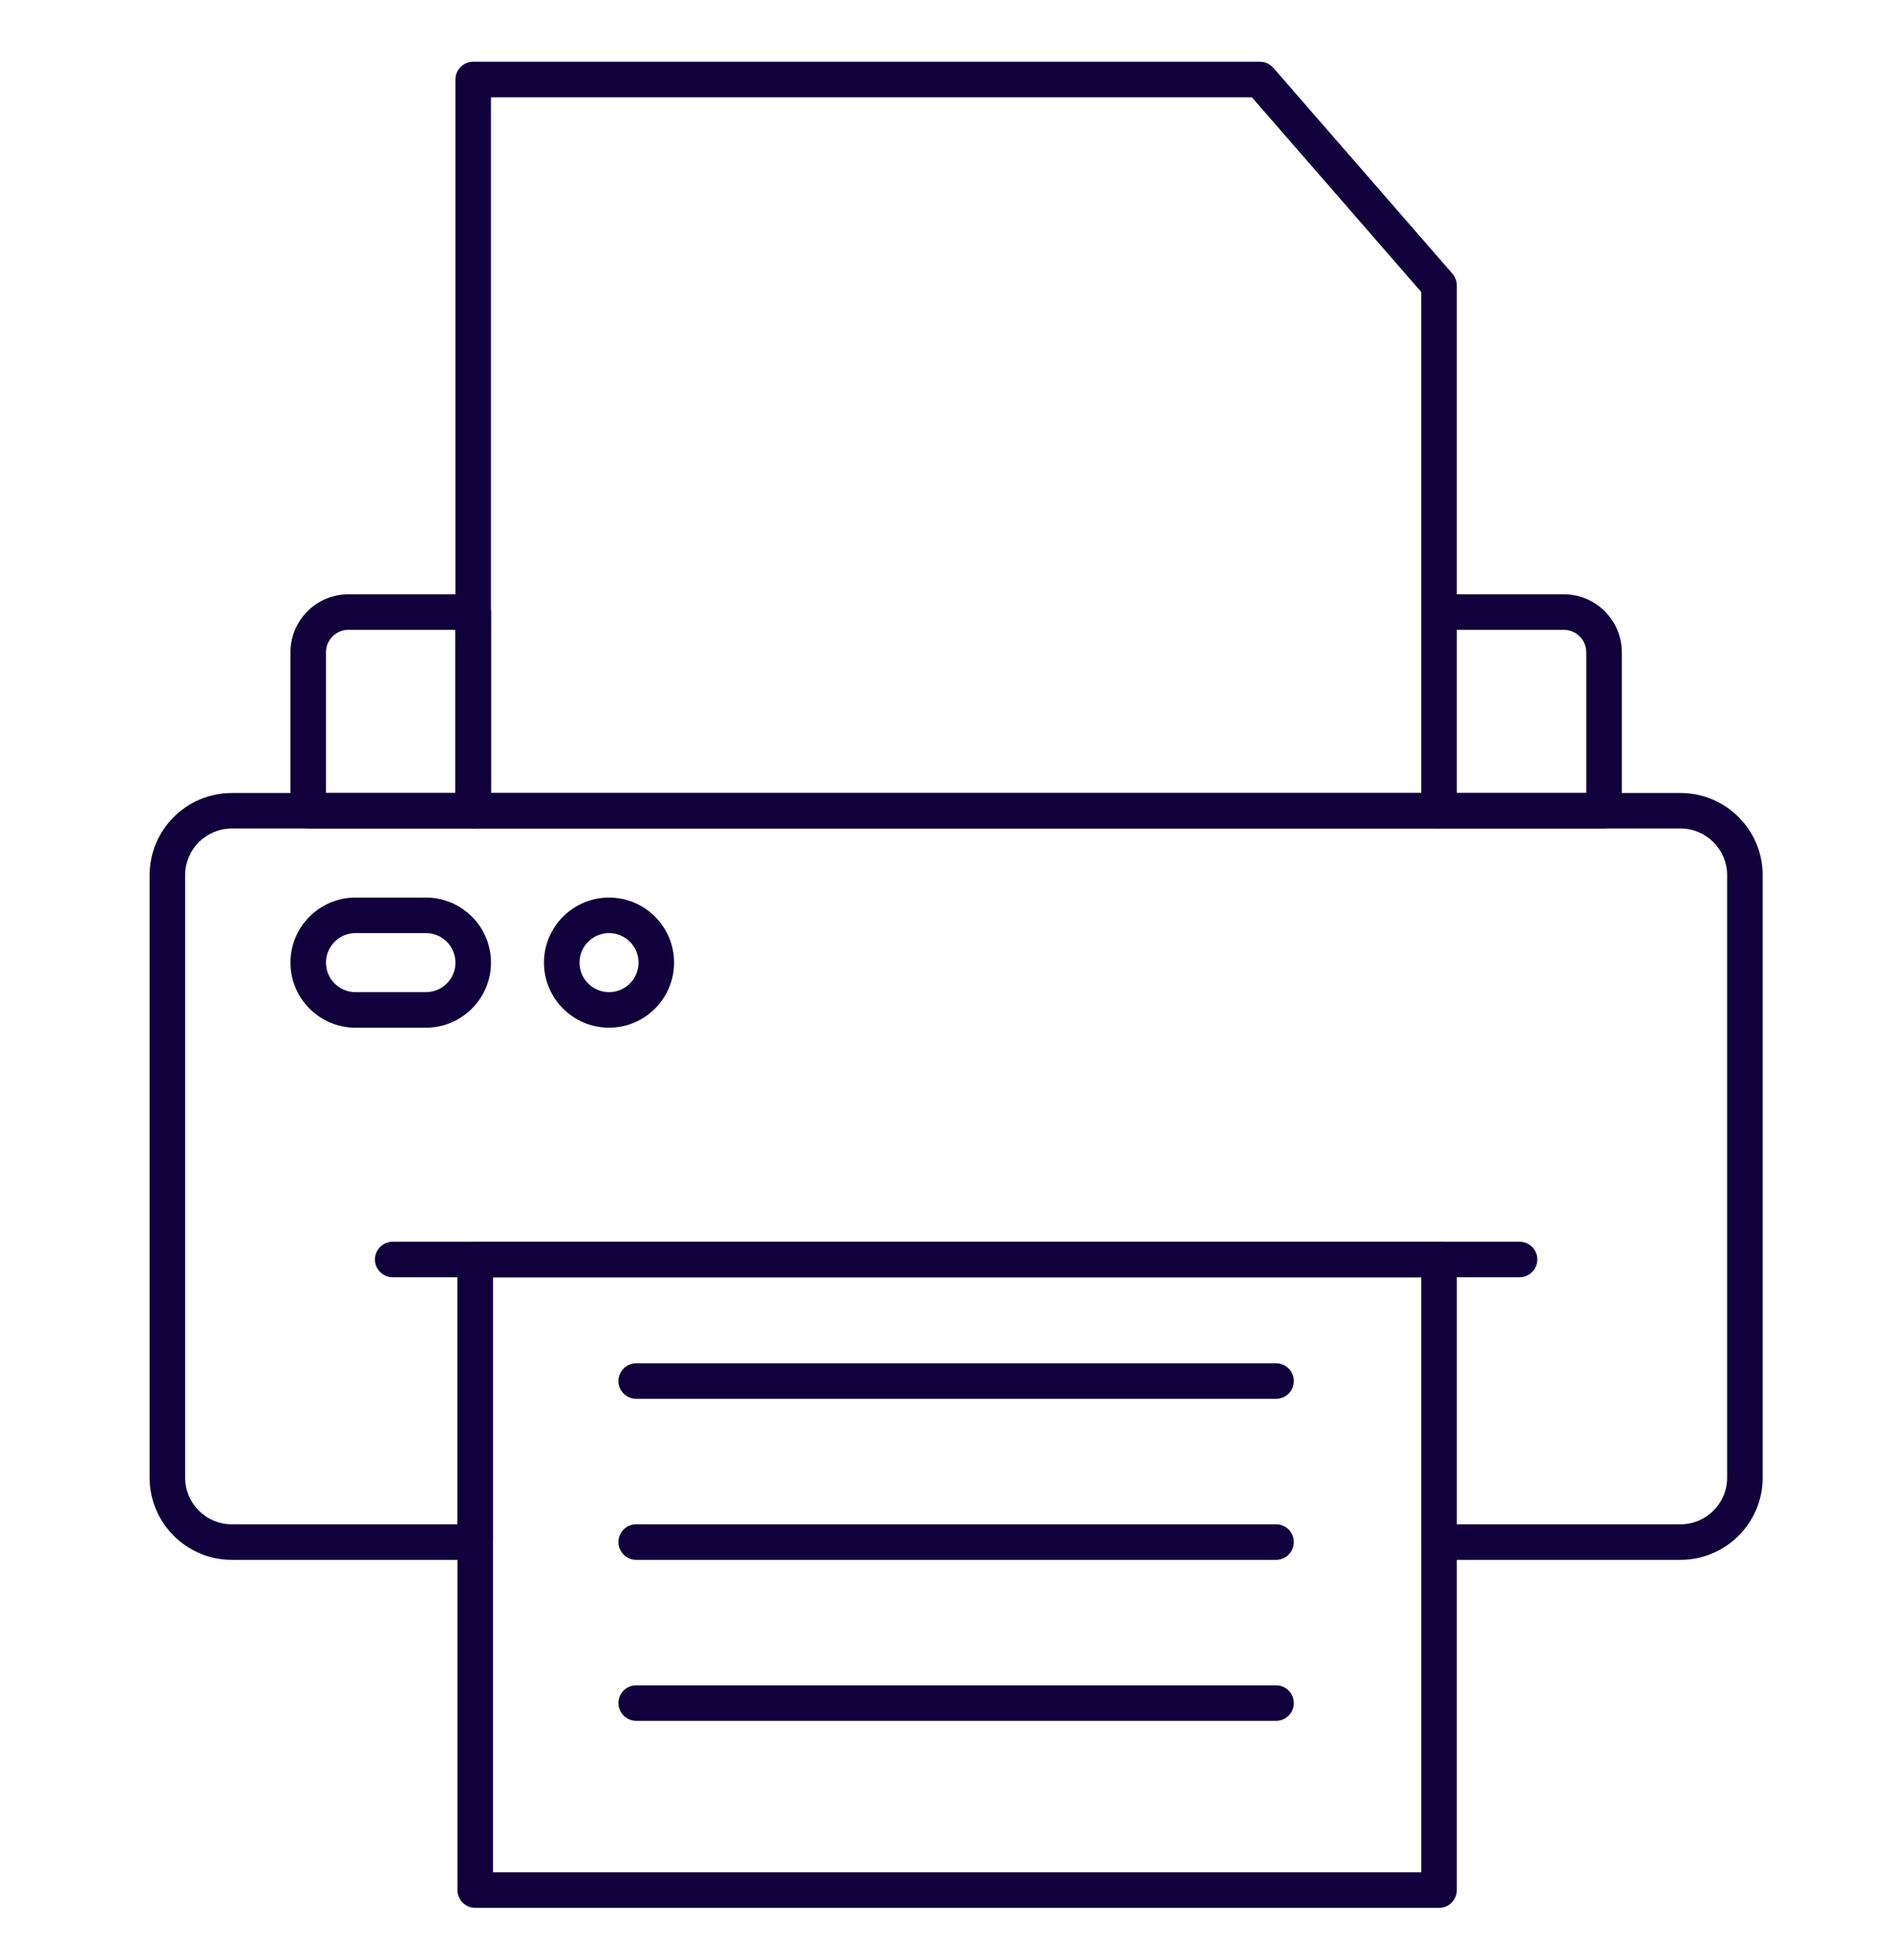
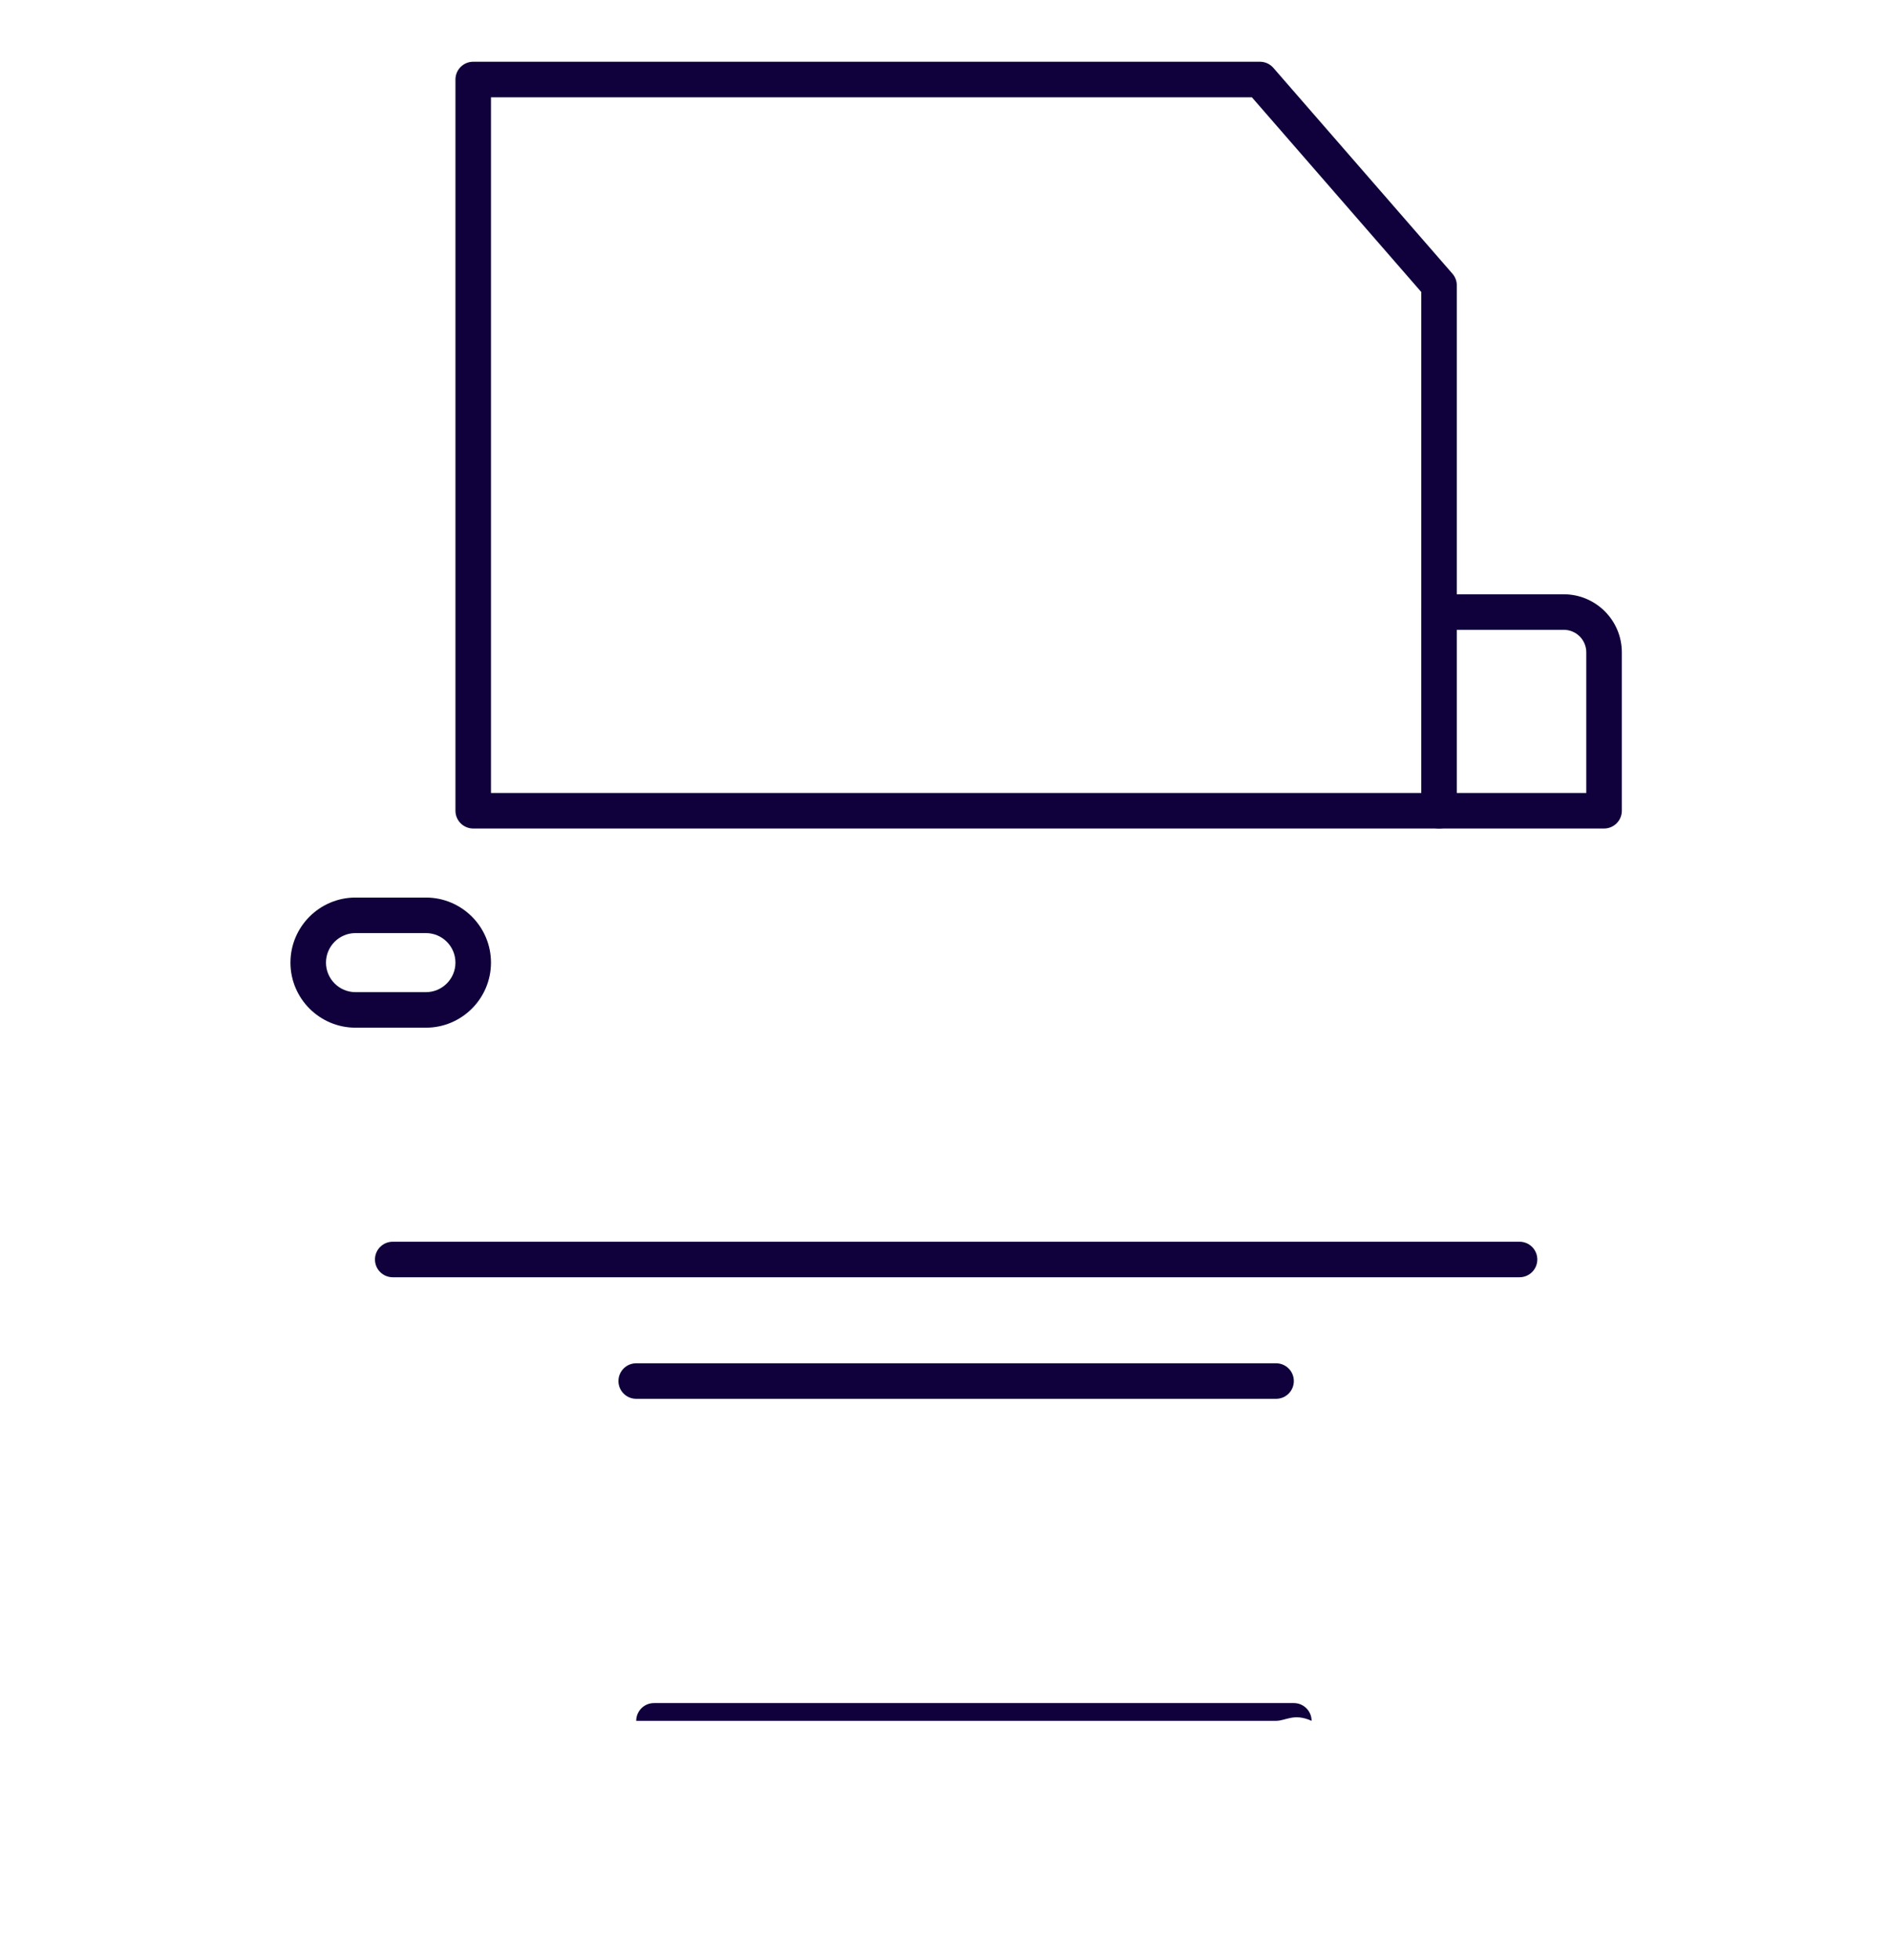
<svg xmlns="http://www.w3.org/2000/svg" version="1.1" id="Layer_1" x="0px" y="0px" width="212.795px" height="220.59px" viewBox="0 0 212.795 220.59" enable-background="new 0 0 212.795 220.59" xml:space="preserve">
-   <path fill="#10003B" d="M189.209,175.581h-27.186c-1.104,0-2-0.896-2-2v-29.808H55.505v29.808c0,1.104-0.895,2-2,2H26.094  c-5.101,0-9.25-4.148-9.25-9.249v-67.82c0-5.101,4.149-9.25,9.25-9.25h163.116c5.101,0,9.25,4.149,9.25,9.25v67.82  C198.459,171.432,194.311,175.581,189.209,175.581 M164.023,171.581h25.186c2.895,0,5.25-2.354,5.25-5.249v-67.82  c0-2.895-2.355-5.25-5.25-5.25H26.094c-2.895,0-5.25,2.355-5.25,5.25v67.82c0,2.896,2.355,5.249,5.25,5.249h25.412v-29.808  c0-1.104,0.896-2,2-2h108.518c1.104,0,2,0.896,2,2V171.581z" />
-   <path fill="#10003B" d="M53.279,93.261H34.702c-1.104,0-2-0.896-2-2V73.427c0-3.602,2.93-6.531,6.531-6.531h14.046  c1.105,0,2,0.896,2,2v22.365C55.279,92.366,54.384,93.261,53.279,93.261 M36.702,89.261h14.577V70.896H39.233  c-1.396,0-2.531,1.137-2.531,2.531V89.261z" />
  <path fill="#10003B" d="M180.601,93.261h-18.577c-1.104,0-2-0.896-2-2V68.896c0-1.104,0.896-2,2-2h14.046  c3.601,0,6.531,2.93,6.531,6.531v17.834C182.601,92.366,181.706,93.261,180.601,93.261 M164.023,89.261h14.577V73.427  c0-1.395-1.135-2.531-2.531-2.531h-12.046V89.261z" />
  <path fill="#10003B" d="M162.023,93.261H53.279c-1.104,0-2-0.896-2-2V8.951c0-1.104,0.896-2,2-2h88.581  c0.579,0,1.129,0.251,1.509,0.688l20.163,23.172c0.317,0.363,0.491,0.83,0.491,1.313v59.139  C164.023,92.366,163.128,93.261,162.023,93.261 M55.279,89.261h104.744V32.871l-19.074-21.92h-85.67V89.261z" />
  <path fill="#10003B" d="M171.085,143.773H44.217c-1.105,0-2-0.896-2-2c0-1.104,0.895-2,2-2h126.868c1.104,0,2,0.896,2,2  C173.085,142.877,172.189,143.773,171.085,143.773" />
-   <path fill="#10003B" d="M162.023,214.757H53.506c-1.105,0-2-0.896-2-2v-70.984c0-1.104,0.895-2,2-2h108.517c1.105,0,2,0.896,2,2  v70.984C164.023,213.861,163.128,214.757,162.023,214.757 M55.506,210.757h104.518v-66.983H55.506V210.757z" />
-   <path fill="#10003B" d="M143.673,175.581H71.63c-1.104,0-2-0.896-2-2c0-1.104,0.896-2,2-2h72.043c1.104,0,2,0.896,2,2  C145.673,174.685,144.777,175.581,143.673,175.581" />
  <path fill="#10003B" d="M143.673,157.457H71.63c-1.104,0-2-0.896-2-2c0-1.104,0.896-2,2-2h72.043c1.104,0,2,0.896,2,2  C145.673,156.561,144.777,157.457,143.673,157.457" />
-   <path fill="#10003B" d="M143.673,193.705H71.63c-1.104,0-2-0.896-2-2c0-1.104,0.896-2,2-2h72.043c1.104,0,2,0.896,2,2  C145.673,192.809,144.777,193.705,143.673,193.705" />
+   <path fill="#10003B" d="M143.673,193.705H71.63c0-1.104,0.896-2,2-2h72.043c1.104,0,2,0.896,2,2  C145.673,192.809,144.777,193.705,143.673,193.705" />
  <path fill="#10003B" d="M47.955,115.681h-7.929c-4.038,0-7.324-3.285-7.324-7.324s3.286-7.324,7.324-7.324h7.929  c4.039,0,7.324,3.285,7.324,7.324S51.994,115.681,47.955,115.681 M40.026,105.033c-1.833,0-3.324,1.491-3.324,3.324  s1.491,3.324,3.324,3.324h7.929c1.833,0,3.324-1.491,3.324-3.324s-1.491-3.324-3.324-3.324H40.026z" />
-   <path fill="#10003B" d="M68.571,115.681c-4.038,0-7.324-3.285-7.324-7.324s3.286-7.324,7.324-7.324c4.039,0,7.324,3.285,7.324,7.324  S72.61,115.681,68.571,115.681 M68.571,105.033c-1.833,0-3.324,1.491-3.324,3.324s1.491,3.324,3.324,3.324s3.324-1.491,3.324-3.324  S70.404,105.033,68.571,105.033" />
</svg>